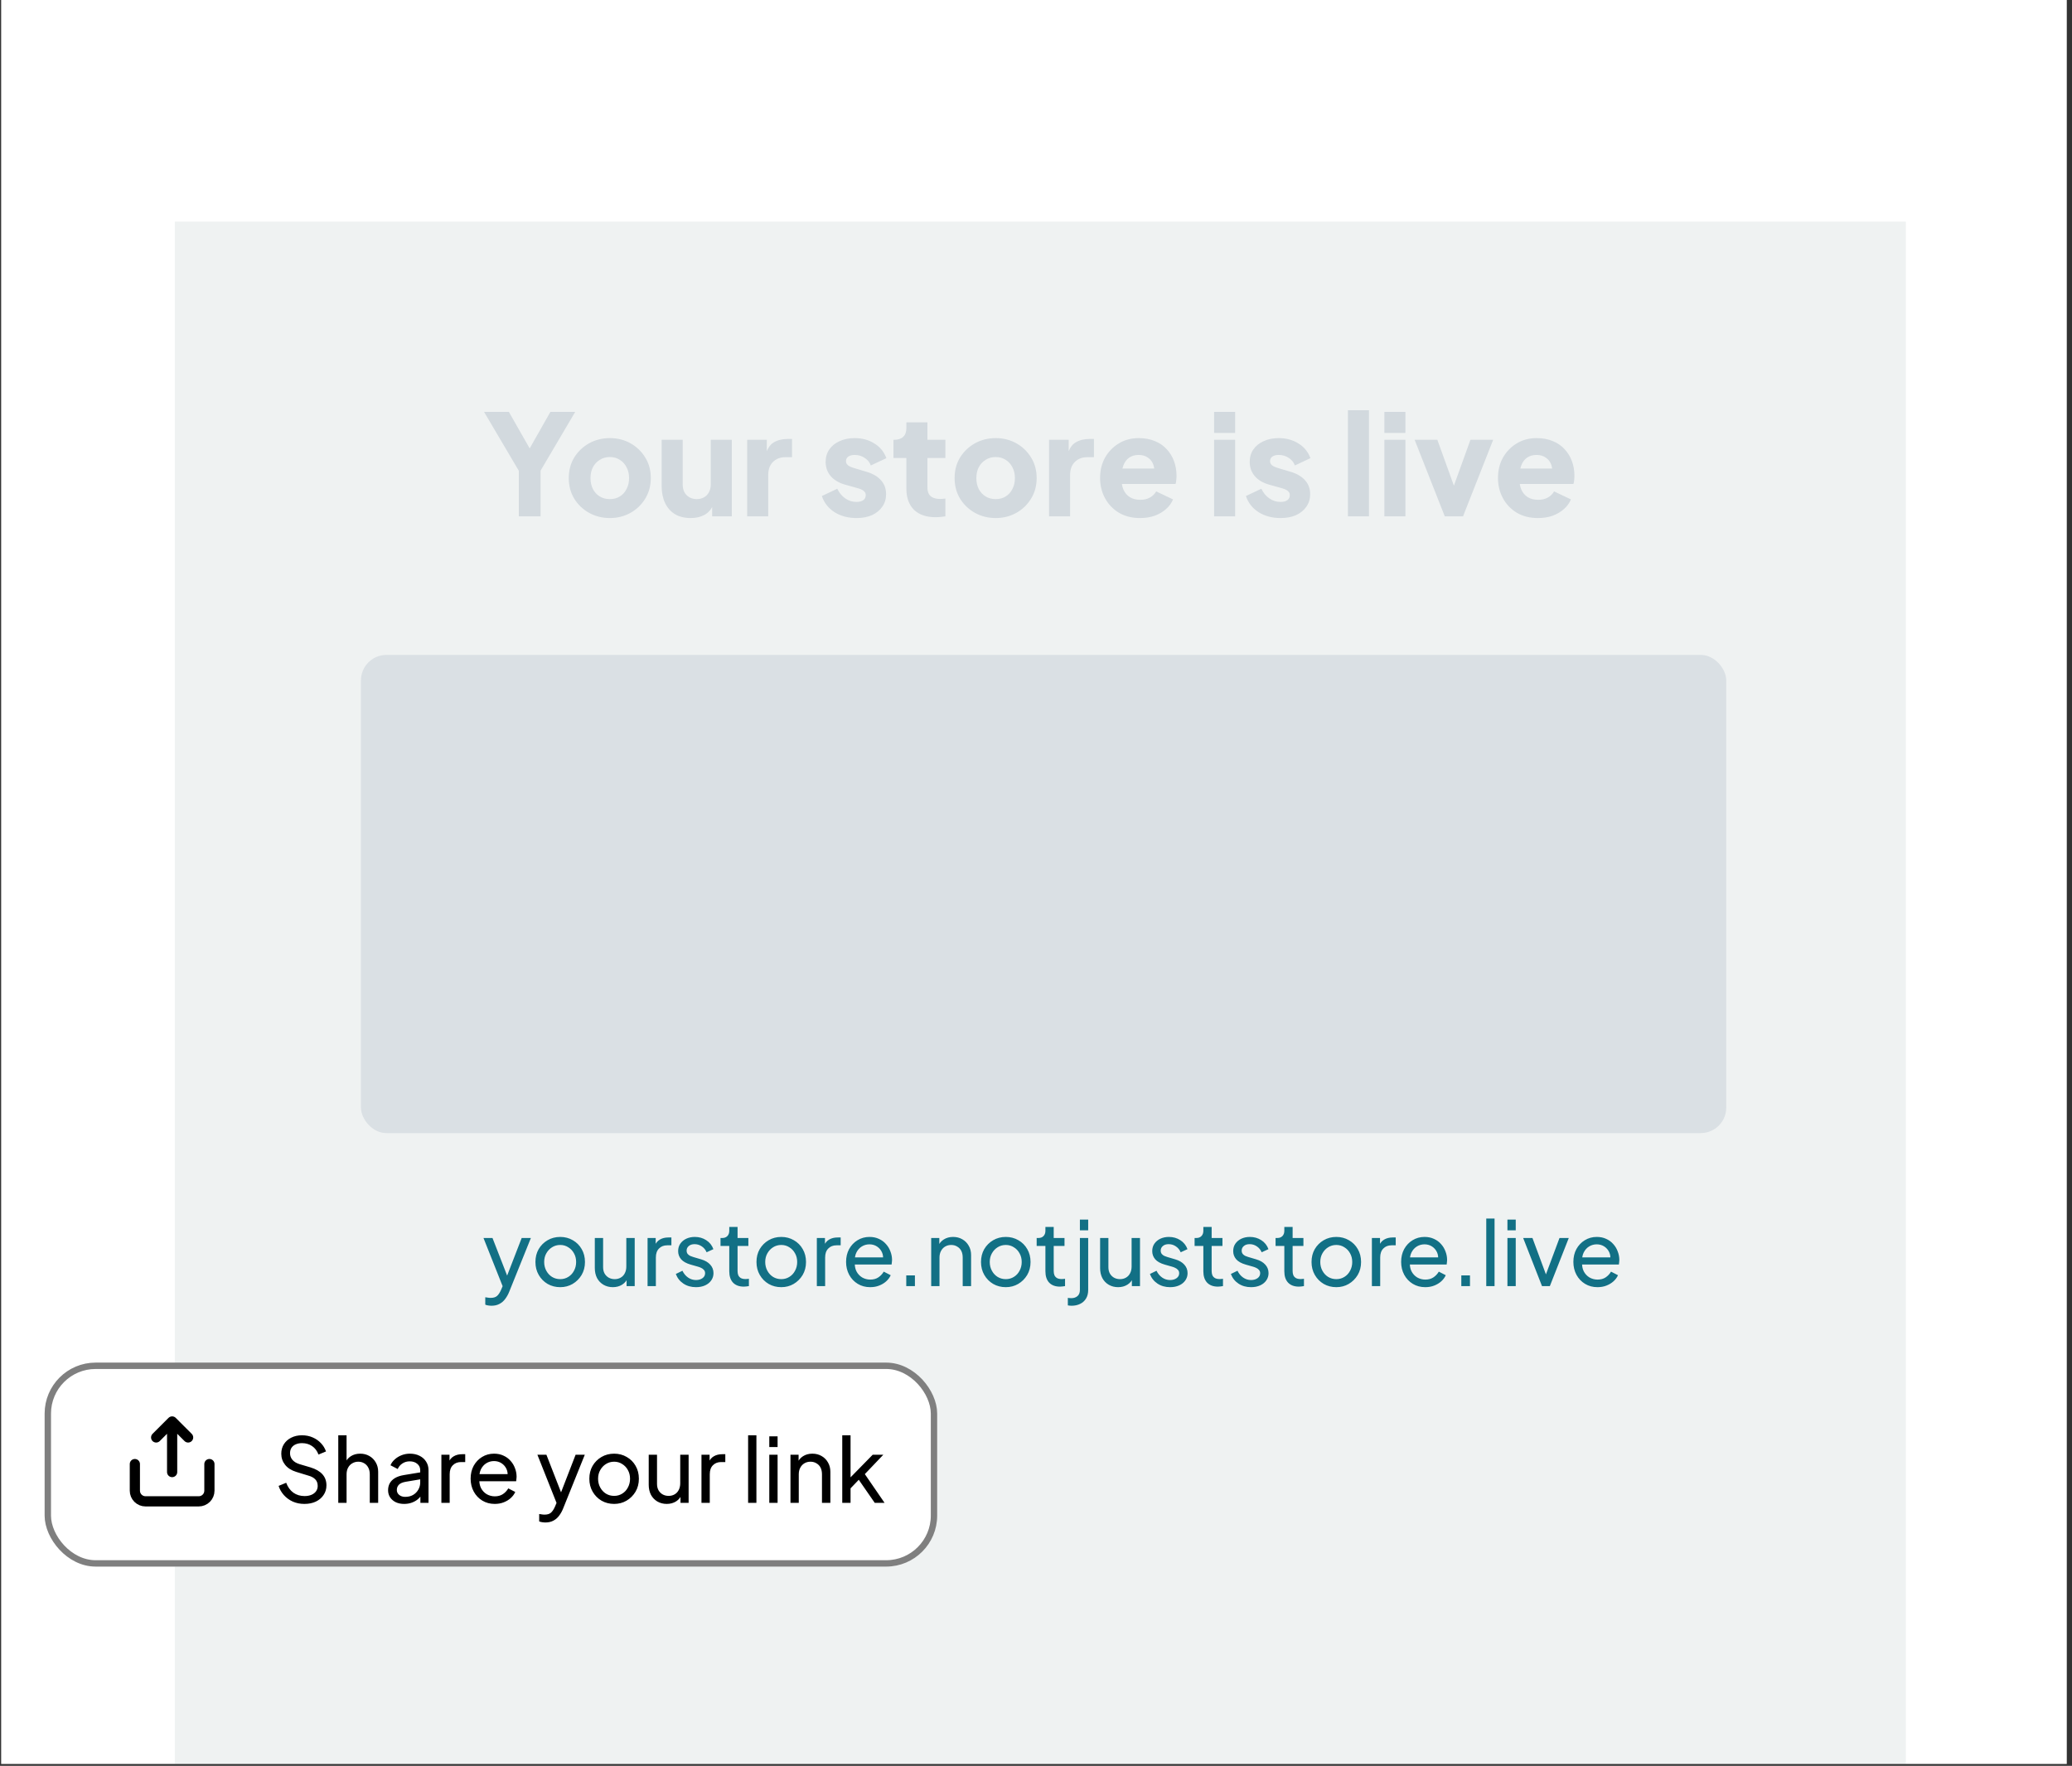
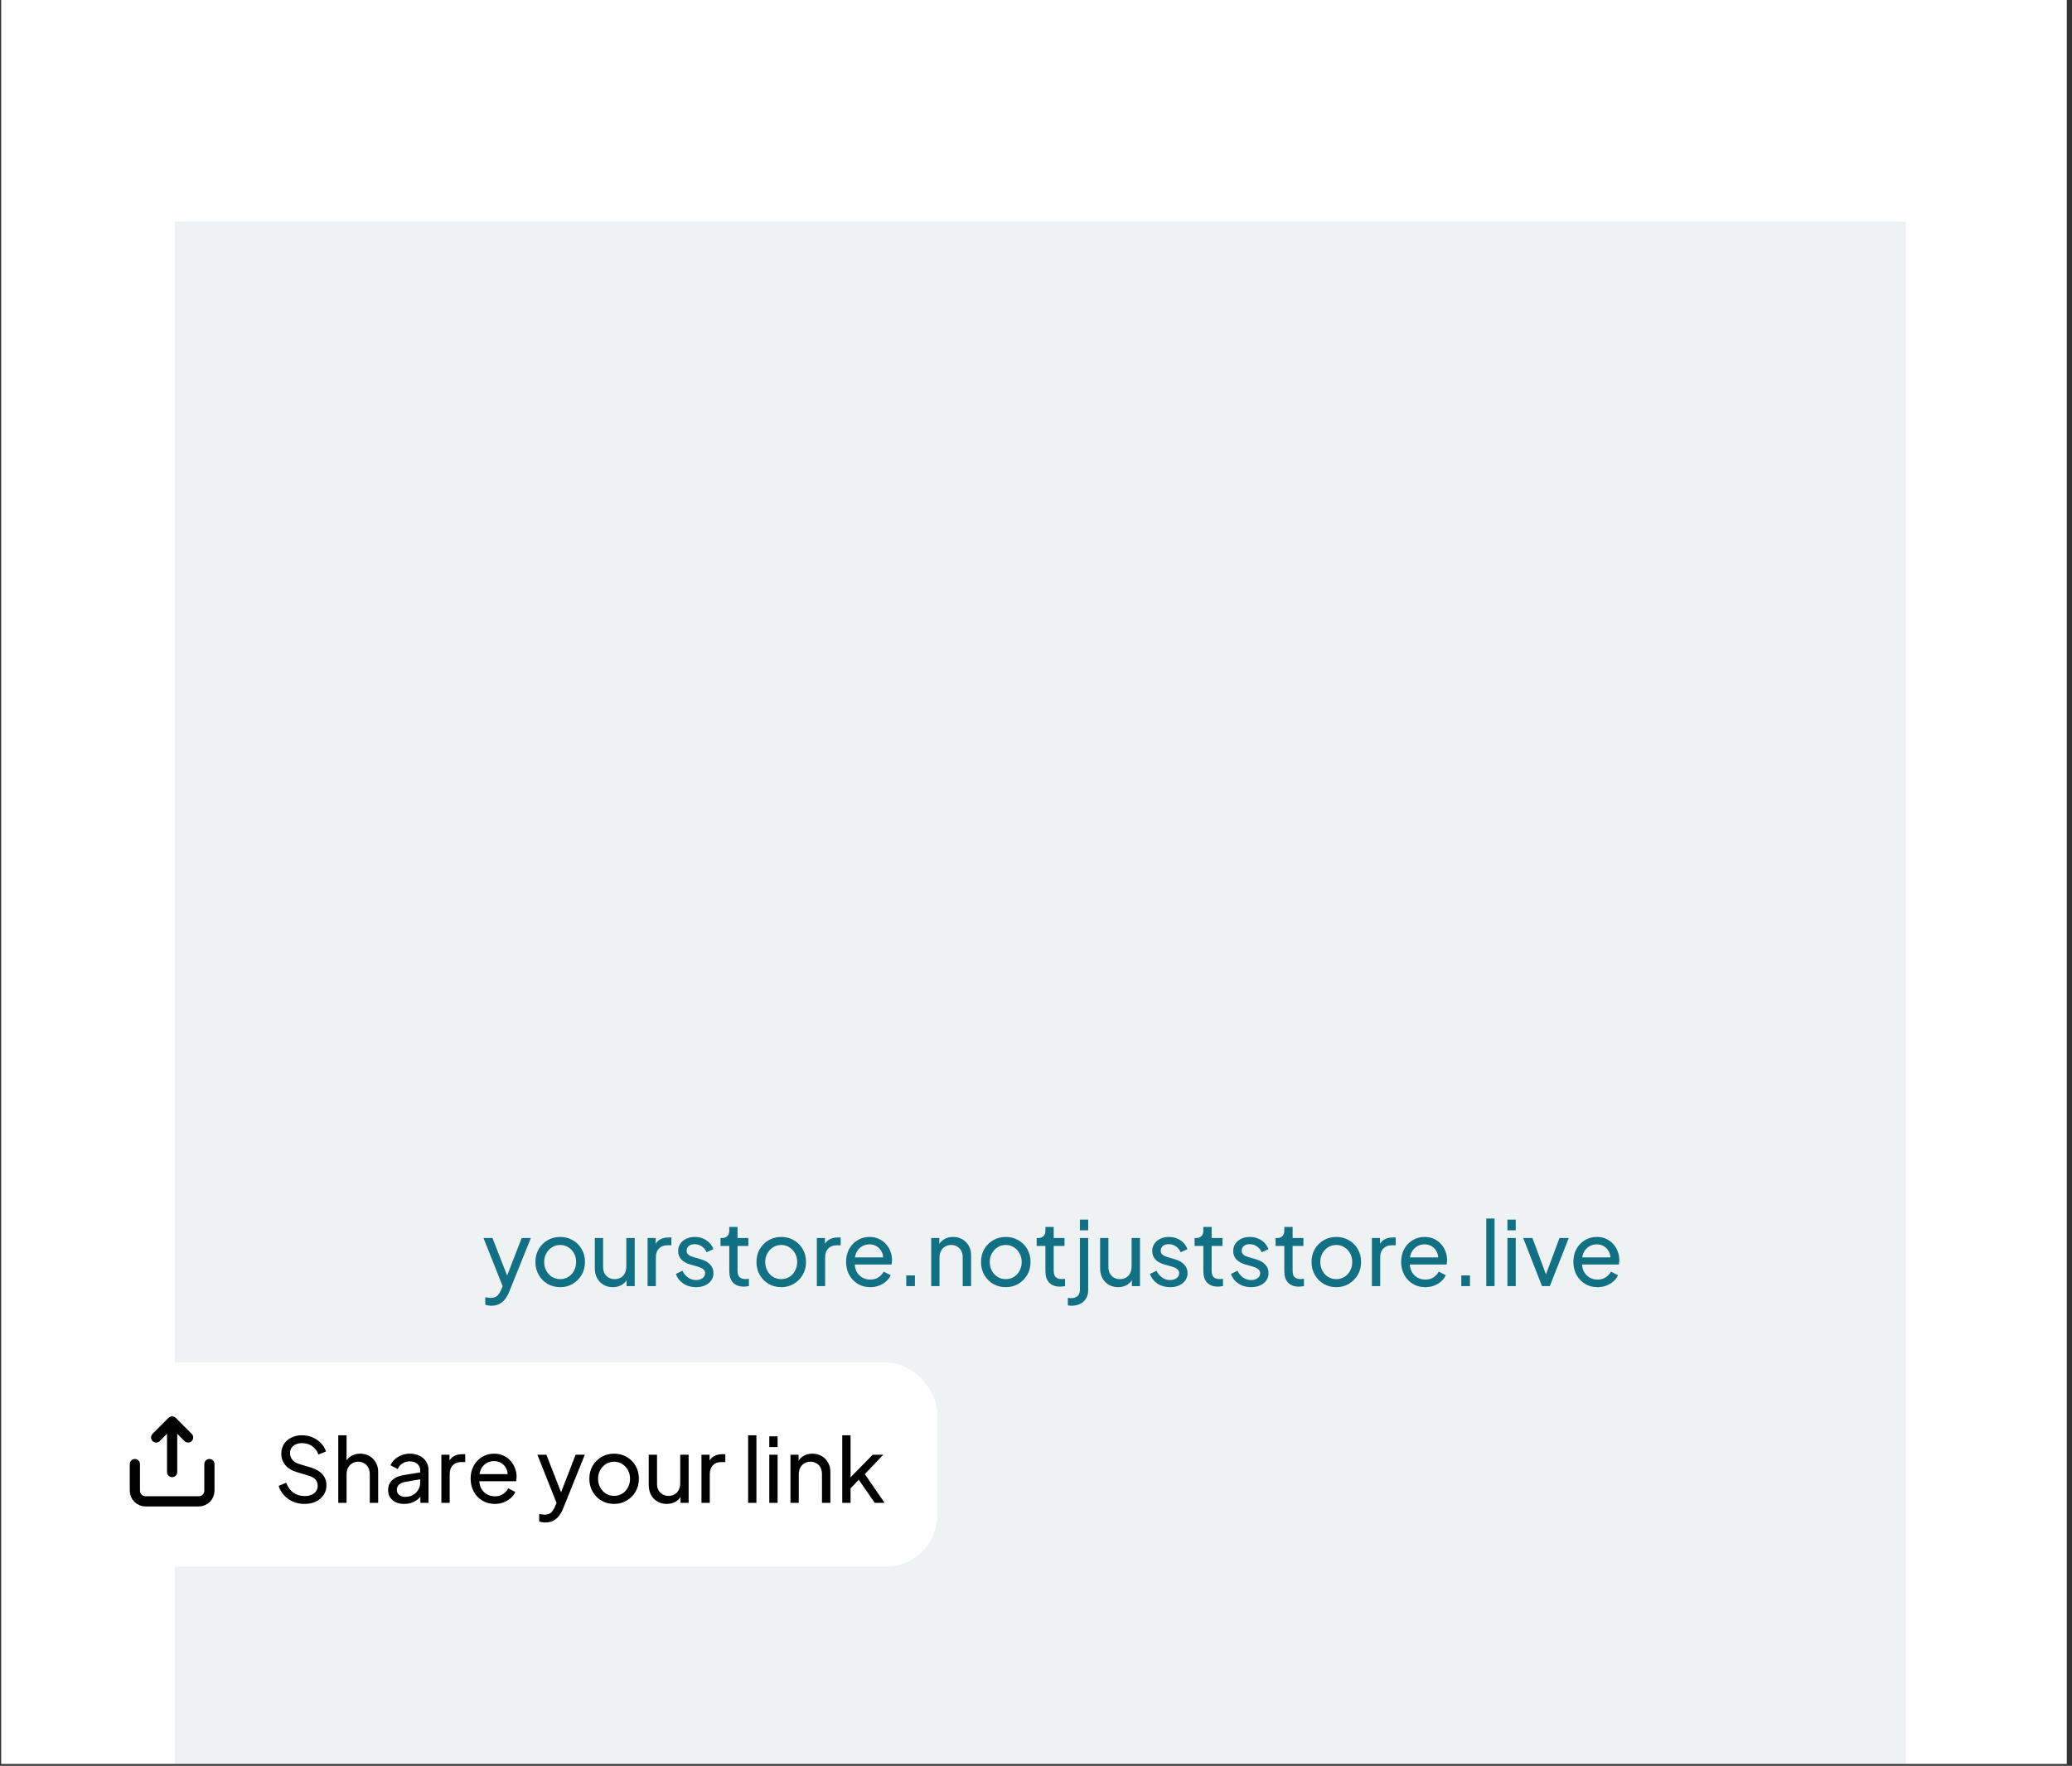
<svg xmlns="http://www.w3.org/2000/svg" width="325" height="277" viewBox="0 0 325 277" fill="none">
  <rect x="0" y="0" width="325" height="277" fill="#333333" stroke="none" />
  <rect x="0.182" width="324" height="276.711" fill="white" />
  <rect x="27.426" y="34.759" width="271.512" height="241.953" fill="#5D7C78" fill-opacity="0.1" />
-   <path d="M81.38 81.001V73.851L75.924 64.611H79.818L83.778 71.563H82.392L86.33 64.611H90.224L84.79 73.829V81.001H81.38ZM95.659 81.265C94.471 81.265 93.385 80.994 92.403 80.451C91.435 79.908 90.657 79.168 90.071 78.229C89.499 77.276 89.213 76.198 89.213 74.995C89.213 73.778 89.499 72.7 90.071 71.761C90.657 70.822 91.435 70.082 92.403 69.539C93.385 68.996 94.471 68.725 95.659 68.725C96.847 68.725 97.925 68.996 98.893 69.539C99.861 70.082 100.631 70.822 101.203 71.761C101.789 72.7 102.083 73.778 102.083 74.995C102.083 76.198 101.789 77.276 101.203 78.229C100.631 79.168 99.861 79.908 98.893 80.451C97.925 80.994 96.847 81.265 95.659 81.265ZM95.659 78.295C96.26 78.295 96.781 78.156 97.221 77.877C97.675 77.598 98.028 77.21 98.277 76.711C98.541 76.212 98.673 75.64 98.673 74.995C98.673 74.35 98.541 73.785 98.277 73.301C98.028 72.802 97.675 72.414 97.221 72.135C96.781 71.842 96.26 71.695 95.659 71.695C95.058 71.695 94.529 71.842 94.075 72.135C93.62 72.414 93.261 72.802 92.997 73.301C92.748 73.785 92.623 74.35 92.623 74.995C92.623 75.64 92.748 76.212 92.997 76.711C93.261 77.21 93.62 77.598 94.075 77.877C94.529 78.156 95.058 78.295 95.659 78.295ZM108.339 81.265C107.371 81.265 106.542 81.06 105.853 80.649C105.178 80.224 104.665 79.637 104.313 78.889C103.961 78.141 103.785 77.268 103.785 76.271V68.989H107.085V76.007C107.085 76.462 107.173 76.865 107.349 77.217C107.54 77.554 107.804 77.818 108.141 78.009C108.478 78.2 108.86 78.295 109.285 78.295C109.725 78.295 110.106 78.2 110.429 78.009C110.766 77.818 111.023 77.554 111.199 77.217C111.39 76.865 111.485 76.462 111.485 76.007V68.989H114.785V81.001H111.705V78.625L111.881 79.153C111.602 79.872 111.148 80.407 110.517 80.759C109.901 81.096 109.175 81.265 108.339 81.265ZM117.197 81.001V68.989H120.277V71.871L120.057 71.453C120.321 70.441 120.753 69.759 121.355 69.407C121.971 69.04 122.697 68.857 123.533 68.857H124.237V71.717H123.203C122.396 71.717 121.743 71.966 121.245 72.465C120.746 72.949 120.497 73.638 120.497 74.533V81.001H117.197ZM134.344 81.265C133.024 81.265 131.873 80.957 130.89 80.341C129.922 79.71 129.262 78.867 128.91 77.811L131.33 76.667C131.638 77.312 132.056 77.818 132.584 78.185C133.112 78.552 133.699 78.735 134.344 78.735C134.814 78.735 135.173 78.64 135.422 78.449C135.672 78.258 135.796 77.994 135.796 77.657C135.796 77.481 135.752 77.334 135.664 77.217C135.576 77.085 135.444 76.968 135.268 76.865C135.092 76.762 134.872 76.674 134.608 76.601L132.562 76.029C131.58 75.75 130.824 75.303 130.296 74.687C129.768 74.056 129.504 73.316 129.504 72.465C129.504 71.717 129.695 71.064 130.076 70.507C130.458 69.95 130.993 69.517 131.682 69.209C132.372 68.886 133.164 68.725 134.058 68.725C135.232 68.725 136.258 69.004 137.138 69.561C138.033 70.104 138.664 70.874 139.03 71.871L136.588 73.015C136.412 72.516 136.09 72.12 135.62 71.827C135.166 71.519 134.645 71.365 134.058 71.365C133.633 71.365 133.296 71.453 133.046 71.629C132.812 71.805 132.694 72.047 132.694 72.355C132.694 72.516 132.738 72.663 132.826 72.795C132.914 72.927 133.054 73.044 133.244 73.147C133.45 73.25 133.699 73.345 133.992 73.433L135.906 74.005C136.904 74.298 137.666 74.746 138.194 75.347C138.722 75.934 138.986 76.66 138.986 77.525C138.986 78.273 138.788 78.926 138.392 79.483C138.011 80.04 137.476 80.48 136.786 80.803C136.097 81.111 135.283 81.265 134.344 81.265ZM146.745 81.133C145.293 81.133 144.163 80.744 143.357 79.967C142.565 79.175 142.169 78.075 142.169 76.667V71.849H140.145V68.989H140.255C140.871 68.989 141.34 68.835 141.663 68.527C142 68.219 142.169 67.757 142.169 67.141V66.261H145.469V68.989H148.285V71.849H145.469V76.447C145.469 76.858 145.542 77.202 145.689 77.481C145.835 77.745 146.063 77.943 146.371 78.075C146.679 78.207 147.06 78.273 147.515 78.273C147.617 78.273 147.735 78.266 147.867 78.251C147.999 78.236 148.138 78.222 148.285 78.207V81.001C148.065 81.03 147.815 81.06 147.537 81.089C147.258 81.118 146.994 81.133 146.745 81.133ZM156.18 81.265C154.992 81.265 153.907 80.994 152.924 80.451C151.956 79.908 151.179 79.168 150.592 78.229C150.02 77.276 149.734 76.198 149.734 74.995C149.734 73.778 150.02 72.7 150.592 71.761C151.179 70.822 151.956 70.082 152.924 69.539C153.907 68.996 154.992 68.725 156.18 68.725C157.368 68.725 158.446 68.996 159.414 69.539C160.382 70.082 161.152 70.822 161.724 71.761C162.311 72.7 162.604 73.778 162.604 74.995C162.604 76.198 162.311 77.276 161.724 78.229C161.152 79.168 160.382 79.908 159.414 80.451C158.446 80.994 157.368 81.265 156.18 81.265ZM156.18 78.295C156.782 78.295 157.302 78.156 157.742 77.877C158.197 77.598 158.549 77.21 158.798 76.711C159.062 76.212 159.194 75.64 159.194 74.995C159.194 74.35 159.062 73.785 158.798 73.301C158.549 72.802 158.197 72.414 157.742 72.135C157.302 71.842 156.782 71.695 156.18 71.695C155.579 71.695 155.051 71.842 154.596 72.135C154.142 72.414 153.782 72.802 153.518 73.301C153.269 73.785 153.144 74.35 153.144 74.995C153.144 75.64 153.269 76.212 153.518 76.711C153.782 77.21 154.142 77.598 154.596 77.877C155.051 78.156 155.579 78.295 156.18 78.295ZM164.548 81.001V68.989H167.628V71.871L167.408 71.453C167.672 70.441 168.105 69.759 168.706 69.407C169.322 69.04 170.048 68.857 170.884 68.857H171.588V71.717H170.554C169.748 71.717 169.095 71.966 168.596 72.465C168.098 72.949 167.848 73.638 167.848 74.533V81.001H164.548ZM178.821 81.265C177.545 81.265 176.437 80.986 175.499 80.429C174.56 79.857 173.834 79.094 173.321 78.141C172.807 77.188 172.551 76.132 172.551 74.973C172.551 73.77 172.815 72.7 173.343 71.761C173.885 70.822 174.611 70.082 175.521 69.539C176.43 68.996 177.457 68.725 178.601 68.725C179.554 68.725 180.397 68.879 181.131 69.187C181.864 69.48 182.48 69.898 182.979 70.441C183.492 70.984 183.881 71.614 184.145 72.333C184.409 73.037 184.541 73.807 184.541 74.643C184.541 74.878 184.526 75.112 184.497 75.347C184.482 75.567 184.445 75.758 184.387 75.919H175.389V73.499H182.517L180.955 74.643C181.101 74.012 181.094 73.455 180.933 72.971C180.771 72.472 180.485 72.084 180.075 71.805C179.679 71.512 179.187 71.365 178.601 71.365C178.029 71.365 177.537 71.504 177.127 71.783C176.716 72.062 176.408 72.472 176.203 73.015C175.997 73.558 175.917 74.218 175.961 74.995C175.902 75.67 175.983 76.264 176.203 76.777C176.423 77.29 176.76 77.694 177.215 77.987C177.669 78.266 178.219 78.405 178.865 78.405C179.451 78.405 179.95 78.288 180.361 78.053C180.786 77.818 181.116 77.496 181.351 77.085L183.991 78.339C183.756 78.926 183.382 79.439 182.869 79.879C182.37 80.319 181.776 80.664 181.087 80.913C180.397 81.148 179.642 81.265 178.821 81.265ZM190.437 81.001V68.989H193.737V81.001H190.437ZM190.437 67.911V64.611H193.737V67.911H190.437ZM200.86 81.265C199.54 81.265 198.389 80.957 197.406 80.341C196.438 79.71 195.778 78.867 195.426 77.811L197.846 76.667C198.154 77.312 198.572 77.818 199.1 78.185C199.628 78.552 200.215 78.735 200.86 78.735C201.329 78.735 201.689 78.64 201.938 78.449C202.187 78.258 202.312 77.994 202.312 77.657C202.312 77.481 202.268 77.334 202.18 77.217C202.092 77.085 201.96 76.968 201.784 76.865C201.608 76.762 201.388 76.674 201.124 76.601L199.078 76.029C198.095 75.75 197.34 75.303 196.812 74.687C196.284 74.056 196.02 73.316 196.02 72.465C196.02 71.717 196.211 71.064 196.592 70.507C196.973 69.95 197.509 69.517 198.198 69.209C198.887 68.886 199.679 68.725 200.574 68.725C201.747 68.725 202.774 69.004 203.654 69.561C204.549 70.104 205.179 70.874 205.546 71.871L203.104 73.015C202.928 72.516 202.605 72.12 202.136 71.827C201.681 71.519 201.161 71.365 200.574 71.365C200.149 71.365 199.811 71.453 199.562 71.629C199.327 71.805 199.21 72.047 199.21 72.355C199.21 72.516 199.254 72.663 199.342 72.795C199.43 72.927 199.569 73.044 199.76 73.147C199.965 73.25 200.215 73.345 200.508 73.433L202.422 74.005C203.419 74.298 204.182 74.746 204.71 75.347C205.238 75.934 205.502 76.66 205.502 77.525C205.502 78.273 205.304 78.926 204.908 79.483C204.527 80.04 203.991 80.48 203.302 80.803C202.613 81.111 201.799 81.265 200.86 81.265ZM211.427 81.001V64.347H214.727V81.001H211.427ZM217.142 81.001V68.989H220.442V81.001H217.142ZM217.142 67.911V64.611H220.442V67.911H217.142ZM226.619 81.001L221.889 68.989H225.453L228.731 78.075H227.367L230.645 68.989H234.209L229.479 81.001H226.619ZM241.233 81.265C239.957 81.265 238.849 80.986 237.911 80.429C236.972 79.857 236.246 79.094 235.733 78.141C235.219 77.188 234.963 76.132 234.963 74.973C234.963 73.77 235.227 72.7 235.755 71.761C236.297 70.822 237.023 70.082 237.933 69.539C238.842 68.996 239.869 68.725 241.013 68.725C241.966 68.725 242.809 68.879 243.543 69.187C244.276 69.48 244.892 69.898 245.391 70.441C245.904 70.984 246.293 71.614 246.557 72.333C246.821 73.037 246.953 73.807 246.953 74.643C246.953 74.878 246.938 75.112 246.909 75.347C246.894 75.567 246.857 75.758 246.799 75.919H237.801V73.499H244.929L243.367 74.643C243.513 74.012 243.506 73.455 243.345 72.971C243.183 72.472 242.897 72.084 242.487 71.805C242.091 71.512 241.599 71.365 241.013 71.365C240.441 71.365 239.949 71.504 239.539 71.783C239.128 72.062 238.82 72.472 238.615 73.015C238.409 73.558 238.329 74.218 238.373 74.995C238.314 75.67 238.395 76.264 238.615 76.777C238.835 77.29 239.172 77.694 239.627 77.987C240.081 78.266 240.631 78.405 241.277 78.405C241.863 78.405 242.362 78.288 242.773 78.053C243.198 77.818 243.528 77.496 243.763 77.085L246.403 78.339C246.168 78.926 245.794 79.439 245.281 79.879C244.782 80.319 244.188 80.664 243.499 80.913C242.809 81.148 242.054 81.265 241.233 81.265Z" fill="#D2D9DE" />
  <rect x="7" y="213.749" width="140" height="32" rx="8" fill="white" />
-   <rect x="7.5" y="214.249" width="139" height="31" rx="7.5" stroke="black" stroke-opacity="0.5" />
  <path d="M27 223.82V230.92M29.506 225.49L27 222.984L24.494 225.49M21.153 229.667V233.843C21.153 234.286 21.329 234.711 21.642 235.024C21.956 235.338 22.381 235.514 22.823 235.514H31.176C31.619 235.514 32.044 235.338 32.358 235.024C32.671 234.711 32.847 234.286 32.847 233.843V229.667" stroke="black" stroke-width="1.6" stroke-linecap="round" stroke-linejoin="round" />
  <path d="M47.746 235.917C47.083 235.917 46.477 235.796 45.926 235.553C45.375 235.301 44.909 234.96 44.526 234.531C44.143 234.102 43.868 233.621 43.7 233.089L44.89 232.599C45.142 233.271 45.515 233.789 46.01 234.153C46.514 234.508 47.102 234.685 47.774 234.685C48.185 234.685 48.544 234.62 48.852 234.489C49.16 234.358 49.398 234.176 49.566 233.943C49.743 233.7 49.832 233.42 49.832 233.103C49.832 232.664 49.706 232.319 49.454 232.067C49.211 231.806 48.852 231.61 48.376 231.479L46.458 230.891C45.702 230.658 45.123 230.289 44.722 229.785C44.321 229.281 44.12 228.702 44.12 228.049C44.12 227.48 44.255 226.98 44.526 226.551C44.806 226.112 45.189 225.772 45.674 225.529C46.169 225.277 46.729 225.151 47.354 225.151C47.979 225.151 48.544 225.263 49.048 225.487C49.561 225.711 49.995 226.014 50.35 226.397C50.705 226.77 50.966 227.2 51.134 227.685L49.958 228.175C49.734 227.587 49.398 227.144 48.95 226.845C48.502 226.537 47.975 226.383 47.368 226.383C46.995 226.383 46.663 226.448 46.374 226.579C46.094 226.7 45.875 226.882 45.716 227.125C45.567 227.358 45.492 227.638 45.492 227.965C45.492 228.348 45.613 228.688 45.856 228.987C46.099 229.286 46.467 229.514 46.962 229.673L48.712 230.191C49.533 230.443 50.154 230.802 50.574 231.269C50.994 231.736 51.204 232.314 51.204 233.005C51.204 233.574 51.055 234.078 50.756 234.517C50.467 234.956 50.061 235.301 49.538 235.553C49.025 235.796 48.427 235.917 47.746 235.917ZM53.059 235.749V225.151H54.361V229.673L54.123 229.547C54.309 229.071 54.608 228.702 55.019 228.441C55.439 228.17 55.929 228.035 56.489 228.035C57.03 228.035 57.511 228.156 57.931 228.399C58.36 228.642 58.696 228.978 58.939 229.407C59.191 229.836 59.317 230.322 59.317 230.863V235.749H58.001V231.283C58.001 230.863 57.921 230.508 57.763 230.219C57.613 229.93 57.403 229.706 57.133 229.547C56.862 229.379 56.549 229.295 56.195 229.295C55.849 229.295 55.537 229.379 55.257 229.547C54.977 229.706 54.757 229.934 54.599 230.233C54.44 230.522 54.361 230.872 54.361 231.283V235.749H53.059ZM63.392 235.917C62.897 235.917 62.459 235.828 62.076 235.651C61.703 235.464 61.408 235.212 61.194 234.895C60.979 234.568 60.872 234.195 60.872 233.775C60.872 233.374 60.956 233.014 61.124 232.697C61.301 232.37 61.572 232.095 61.936 231.871C62.309 231.647 62.776 231.488 63.336 231.395L66.136 230.933V232.025L63.63 232.445C63.145 232.529 62.79 232.683 62.566 232.907C62.351 233.131 62.244 233.406 62.244 233.733C62.244 234.041 62.365 234.298 62.608 234.503C62.86 234.708 63.172 234.811 63.546 234.811C64.022 234.811 64.433 234.713 64.778 234.517C65.132 234.312 65.408 234.036 65.604 233.691C65.809 233.346 65.912 232.963 65.912 232.543V230.625C65.912 230.214 65.758 229.883 65.45 229.631C65.151 229.37 64.754 229.239 64.26 229.239C63.831 229.239 63.448 229.351 63.112 229.575C62.785 229.79 62.542 230.079 62.384 230.443L61.25 229.855C61.39 229.51 61.614 229.202 61.922 228.931C62.23 228.651 62.589 228.432 63 228.273C63.41 228.114 63.84 228.035 64.288 228.035C64.867 228.035 65.375 228.147 65.814 228.371C66.252 228.586 66.593 228.889 66.836 229.281C67.088 229.664 67.214 230.112 67.214 230.625V235.749H65.94V234.321L66.178 234.405C66.019 234.704 65.805 234.965 65.534 235.189C65.263 235.413 64.946 235.59 64.582 235.721C64.218 235.852 63.821 235.917 63.392 235.917ZM69.233 235.749V228.203H70.507V229.589L70.367 229.393C70.544 228.964 70.815 228.646 71.179 228.441C71.543 228.226 71.986 228.119 72.509 228.119H72.971V229.351H72.313C71.781 229.351 71.351 229.519 71.025 229.855C70.698 230.182 70.535 230.648 70.535 231.255V235.749H69.233ZM77.599 235.917C76.871 235.917 76.222 235.744 75.653 235.399C75.084 235.054 74.636 234.582 74.309 233.985C73.983 233.378 73.819 232.702 73.819 231.955C73.819 231.199 73.978 230.527 74.295 229.939C74.622 229.351 75.061 228.889 75.611 228.553C76.171 228.208 76.796 228.035 77.487 228.035C78.047 228.035 78.542 228.138 78.971 228.343C79.41 228.539 79.778 228.81 80.077 229.155C80.385 229.491 80.618 229.878 80.777 230.317C80.945 230.746 81.029 231.194 81.029 231.661C81.029 231.764 81.02 231.88 81.001 232.011C80.992 232.132 80.978 232.249 80.959 232.361H74.771V231.241H80.203L79.587 231.745C79.671 231.26 79.624 230.826 79.447 230.443C79.27 230.06 79.008 229.757 78.663 229.533C78.318 229.309 77.926 229.197 77.487 229.197C77.049 229.197 76.647 229.309 76.283 229.533C75.919 229.757 75.635 230.079 75.429 230.499C75.233 230.91 75.154 231.4 75.191 231.969C75.154 232.52 75.238 233.005 75.443 233.425C75.658 233.836 75.957 234.158 76.339 234.391C76.731 234.615 77.156 234.727 77.613 234.727C78.117 234.727 78.542 234.61 78.887 234.377C79.233 234.144 79.513 233.845 79.727 233.481L80.819 234.041C80.67 234.386 80.436 234.704 80.119 234.993C79.811 235.273 79.442 235.497 79.013 235.665C78.593 235.833 78.122 235.917 77.599 235.917ZM85.553 238.829C85.385 238.829 85.217 238.815 85.049 238.787C84.881 238.768 84.722 238.726 84.573 238.661V237.499C84.675 237.508 84.801 237.527 84.951 237.555C85.109 237.583 85.263 237.597 85.413 237.597C85.851 237.597 86.183 237.499 86.407 237.303C86.64 237.107 86.859 236.776 87.065 236.309L87.541 235.175L87.513 236.309L84.293 228.203H85.707L88.213 234.643H87.793L90.285 228.203H91.727L88.325 236.645C88.166 237.046 87.961 237.415 87.709 237.751C87.466 238.087 87.167 238.348 86.813 238.535C86.458 238.731 86.038 238.829 85.553 238.829ZM96.332 235.917C95.604 235.917 94.946 235.749 94.358 235.413C93.77 235.068 93.304 234.596 92.958 233.999C92.613 233.402 92.44 232.725 92.44 231.969C92.44 231.213 92.608 230.541 92.944 229.953C93.29 229.365 93.756 228.898 94.344 228.553C94.932 228.208 95.595 228.035 96.332 228.035C97.06 228.035 97.718 228.208 98.306 228.553C98.894 228.889 99.356 229.351 99.692 229.939C100.038 230.527 100.21 231.204 100.21 231.969C100.21 232.734 100.033 233.416 99.678 234.013C99.324 234.601 98.852 235.068 98.264 235.413C97.686 235.749 97.042 235.917 96.332 235.917ZM96.332 234.657C96.799 234.657 97.219 234.54 97.592 234.307C97.975 234.074 98.274 233.752 98.488 233.341C98.712 232.93 98.824 232.473 98.824 231.969C98.824 231.456 98.712 231.003 98.488 230.611C98.274 230.21 97.975 229.892 97.592 229.659C97.219 229.416 96.799 229.295 96.332 229.295C95.856 229.295 95.427 229.416 95.044 229.659C94.671 229.892 94.372 230.21 94.148 230.611C93.924 231.003 93.812 231.456 93.812 231.969C93.812 232.473 93.924 232.93 94.148 233.341C94.372 233.752 94.671 234.074 95.044 234.307C95.427 234.54 95.856 234.657 96.332 234.657ZM104.582 235.917C104.041 235.917 103.551 235.791 103.112 235.539C102.683 235.287 102.347 234.937 102.104 234.489C101.871 234.032 101.754 233.509 101.754 232.921V228.203H103.056V232.781C103.056 233.154 103.131 233.481 103.28 233.761C103.439 234.041 103.654 234.26 103.924 234.419C104.204 234.578 104.522 234.657 104.876 234.657C105.231 234.657 105.544 234.578 105.814 234.419C106.094 234.26 106.309 234.032 106.458 233.733C106.617 233.434 106.696 233.08 106.696 232.669V228.203H108.012V235.749H106.738V234.279L106.948 234.405C106.771 234.881 106.468 235.254 106.038 235.525C105.618 235.786 105.133 235.917 104.582 235.917ZM110.029 235.749V228.203H111.303V229.589L111.163 229.393C111.341 228.964 111.611 228.646 111.975 228.441C112.339 228.226 112.783 228.119 113.305 228.119H113.767V229.351H113.109C112.577 229.351 112.148 229.519 111.821 229.855C111.495 230.182 111.331 230.648 111.331 231.255V235.749H110.029ZM117.344 235.749V225.151H118.646V235.749H117.344ZM120.666 235.749V228.203H121.968V235.749H120.666ZM120.666 226.999V225.319H121.968V226.999H120.666ZM123.988 235.749V228.203H125.262V229.673L125.052 229.547C125.239 229.071 125.538 228.702 125.948 228.441C126.368 228.17 126.858 228.035 127.418 228.035C127.96 228.035 128.44 228.156 128.86 228.399C129.29 228.642 129.626 228.978 129.868 229.407C130.12 229.836 130.246 230.322 130.246 230.863V235.749H128.93V231.283C128.93 230.863 128.856 230.508 128.706 230.219C128.557 229.93 128.342 229.706 128.062 229.547C127.792 229.379 127.479 229.295 127.124 229.295C126.77 229.295 126.452 229.379 126.172 229.547C125.902 229.706 125.687 229.934 125.528 230.233C125.37 230.522 125.29 230.872 125.29 231.283V235.749H123.988ZM132.11 235.749V225.151H133.412V232.417L132.88 232.291L136.884 228.203H138.55L135.652 231.241L138.746 235.749H137.206L134.378 231.661L135.19 231.619L132.992 233.915L133.412 232.963V235.749H132.11Z" fill="black" />
  <path d="M77.096 204.829C76.928 204.829 76.76 204.815 76.592 204.787C76.424 204.768 76.266 204.726 76.116 204.661V203.499C76.219 203.508 76.345 203.527 76.494 203.555C76.653 203.583 76.807 203.597 76.956 203.597C77.395 203.597 77.726 203.499 77.95 203.303C78.183 203.107 78.403 202.776 78.608 202.309L79.084 201.175L79.056 202.309L75.836 194.203H77.25L79.756 200.643H79.336L81.828 194.203H83.27L79.868 202.645C79.71 203.046 79.504 203.415 79.252 203.751C79.01 204.087 78.711 204.348 78.356 204.535C78.001 204.731 77.582 204.829 77.096 204.829ZM87.876 201.917C87.148 201.917 86.49 201.749 85.902 201.413C85.314 201.068 84.847 200.596 84.502 199.999C84.156 199.402 83.984 198.725 83.984 197.969C83.984 197.213 84.152 196.541 84.488 195.953C84.833 195.365 85.3 194.898 85.888 194.553C86.476 194.208 87.138 194.035 87.876 194.035C88.604 194.035 89.262 194.208 89.85 194.553C90.438 194.889 90.9 195.351 91.236 195.939C91.581 196.527 91.754 197.204 91.754 197.969C91.754 198.734 91.576 199.416 91.222 200.013C90.867 200.601 90.396 201.068 89.808 201.413C89.229 201.749 88.585 201.917 87.876 201.917ZM87.876 200.657C88.342 200.657 88.762 200.54 89.136 200.307C89.518 200.074 89.817 199.752 90.032 199.341C90.256 198.93 90.368 198.473 90.368 197.969C90.368 197.456 90.256 197.003 90.032 196.611C89.817 196.21 89.518 195.892 89.136 195.659C88.762 195.416 88.342 195.295 87.876 195.295C87.4 195.295 86.97 195.416 86.588 195.659C86.214 195.892 85.916 196.21 85.692 196.611C85.468 197.003 85.356 197.456 85.356 197.969C85.356 198.473 85.468 198.93 85.692 199.341C85.916 199.752 86.214 200.074 86.588 200.307C86.97 200.54 87.4 200.657 87.876 200.657ZM96.126 201.917C95.585 201.917 95.094 201.791 94.656 201.539C94.227 201.287 93.891 200.937 93.648 200.489C93.415 200.032 93.298 199.509 93.298 198.921V194.203H94.6V198.781C94.6 199.154 94.674 199.481 94.824 199.761C94.983 200.041 95.197 200.26 95.468 200.419C95.748 200.578 96.065 200.657 96.42 200.657C96.775 200.657 97.087 200.578 97.358 200.419C97.638 200.26 97.853 200.032 98.002 199.733C98.16 199.434 98.24 199.08 98.24 198.669V194.203H99.556V201.749H98.282V200.279L98.492 200.405C98.314 200.881 98.011 201.254 97.582 201.525C97.162 201.786 96.677 201.917 96.126 201.917ZM101.573 201.749V194.203H102.847V195.589L102.707 195.393C102.884 194.964 103.155 194.646 103.519 194.441C103.883 194.226 104.326 194.119 104.849 194.119H105.311V195.351H104.653C104.121 195.351 103.692 195.519 103.365 195.855C103.038 196.182 102.875 196.648 102.875 197.255V201.749H101.573ZM109.169 201.917C108.413 201.917 107.755 201.73 107.195 201.357C106.635 200.984 106.239 200.48 106.005 199.845L107.041 199.341C107.256 199.789 107.55 200.144 107.923 200.405C108.297 200.666 108.712 200.797 109.169 200.797C109.58 200.797 109.921 200.699 110.191 200.503C110.462 200.307 110.597 200.05 110.597 199.733C110.597 199.509 110.532 199.332 110.401 199.201C110.28 199.061 110.131 198.954 109.953 198.879C109.776 198.795 109.613 198.734 109.463 198.697L108.329 198.375C107.648 198.179 107.149 197.899 106.831 197.535C106.523 197.171 106.369 196.746 106.369 196.261C106.369 195.813 106.481 195.426 106.705 195.099C106.939 194.763 107.251 194.502 107.643 194.315C108.045 194.128 108.493 194.035 108.987 194.035C109.65 194.035 110.243 194.203 110.765 194.539C111.297 194.875 111.675 195.346 111.899 195.953L110.835 196.443C110.667 196.051 110.415 195.743 110.079 195.519C109.743 195.286 109.365 195.169 108.945 195.169C108.563 195.169 108.259 195.267 108.035 195.463C107.811 195.65 107.699 195.888 107.699 196.177C107.699 196.392 107.755 196.569 107.867 196.709C107.979 196.84 108.115 196.942 108.273 197.017C108.432 197.082 108.586 197.138 108.735 197.185L109.967 197.549C110.583 197.726 111.059 198.002 111.395 198.375C111.741 198.748 111.913 199.196 111.913 199.719C111.913 200.139 111.797 200.517 111.563 200.853C111.33 201.189 111.008 201.45 110.597 201.637C110.187 201.824 109.711 201.917 109.169 201.917ZM116.684 201.833C115.947 201.833 115.377 201.623 114.976 201.203C114.584 200.783 114.388 200.19 114.388 199.425V195.449H113.016V194.203H113.296C113.632 194.203 113.898 194.1 114.094 193.895C114.29 193.69 114.388 193.419 114.388 193.083V192.467H115.69V194.203H117.384V195.449H115.69V199.383C115.69 199.635 115.727 199.854 115.802 200.041C115.886 200.228 116.021 200.377 116.208 200.489C116.395 200.592 116.642 200.643 116.95 200.643C117.015 200.643 117.095 200.638 117.188 200.629C117.291 200.62 117.384 200.61 117.468 200.601V201.749C117.347 201.777 117.211 201.796 117.062 201.805C116.913 201.824 116.787 201.833 116.684 201.833ZM122.548 201.917C121.82 201.917 121.162 201.749 120.574 201.413C119.986 201.068 119.519 200.596 119.174 199.999C118.828 199.402 118.656 198.725 118.656 197.969C118.656 197.213 118.824 196.541 119.16 195.953C119.505 195.365 119.972 194.898 120.56 194.553C121.148 194.208 121.81 194.035 122.548 194.035C123.276 194.035 123.934 194.208 124.522 194.553C125.11 194.889 125.572 195.351 125.908 195.939C126.253 196.527 126.426 197.204 126.426 197.969C126.426 198.734 126.248 199.416 125.894 200.013C125.539 200.601 125.068 201.068 124.48 201.413C123.901 201.749 123.257 201.917 122.548 201.917ZM122.548 200.657C123.014 200.657 123.434 200.54 123.808 200.307C124.19 200.074 124.489 199.752 124.704 199.341C124.928 198.93 125.04 198.473 125.04 197.969C125.04 197.456 124.928 197.003 124.704 196.611C124.489 196.21 124.19 195.892 123.808 195.659C123.434 195.416 123.014 195.295 122.548 195.295C122.072 195.295 121.642 195.416 121.26 195.659C120.886 195.892 120.588 196.21 120.364 196.611C120.14 197.003 120.028 197.456 120.028 197.969C120.028 198.473 120.14 198.93 120.364 199.341C120.588 199.752 120.886 200.074 121.26 200.307C121.642 200.54 122.072 200.657 122.548 200.657ZM128.124 201.749V194.203H129.398V195.589L129.258 195.393C129.435 194.964 129.706 194.646 130.07 194.441C130.434 194.226 130.877 194.119 131.4 194.119H131.862V195.351H131.204C130.672 195.351 130.242 195.519 129.916 195.855C129.589 196.182 129.426 196.648 129.426 197.255V201.749H128.124ZM136.49 201.917C135.762 201.917 135.114 201.744 134.544 201.399C133.975 201.054 133.527 200.582 133.2 199.985C132.874 199.378 132.71 198.702 132.71 197.955C132.71 197.199 132.869 196.527 133.186 195.939C133.513 195.351 133.952 194.889 134.502 194.553C135.062 194.208 135.688 194.035 136.378 194.035C136.938 194.035 137.433 194.138 137.862 194.343C138.301 194.539 138.67 194.81 138.968 195.155C139.276 195.491 139.51 195.878 139.668 196.317C139.836 196.746 139.92 197.194 139.92 197.661C139.92 197.764 139.911 197.88 139.892 198.011C139.883 198.132 139.869 198.249 139.85 198.361H133.662V197.241H139.094L138.478 197.745C138.562 197.26 138.516 196.826 138.338 196.443C138.161 196.06 137.9 195.757 137.554 195.533C137.209 195.309 136.817 195.197 136.378 195.197C135.94 195.197 135.538 195.309 135.174 195.533C134.81 195.757 134.526 196.079 134.32 196.499C134.124 196.91 134.045 197.4 134.082 197.969C134.045 198.52 134.129 199.005 134.334 199.425C134.549 199.836 134.848 200.158 135.23 200.391C135.622 200.615 136.047 200.727 136.504 200.727C137.008 200.727 137.433 200.61 137.778 200.377C138.124 200.144 138.404 199.845 138.618 199.481L139.71 200.041C139.561 200.386 139.328 200.704 139.01 200.993C138.702 201.273 138.334 201.497 137.904 201.665C137.484 201.833 137.013 201.917 136.49 201.917ZM142.15 201.749V200.069H143.508V201.749H142.15ZM146.061 201.749V194.203H147.335V195.673L147.125 195.547C147.312 195.071 147.611 194.702 148.021 194.441C148.441 194.17 148.931 194.035 149.491 194.035C150.033 194.035 150.513 194.156 150.933 194.399C151.363 194.642 151.699 194.978 151.941 195.407C152.193 195.836 152.319 196.322 152.319 196.863V201.749H151.003V197.283C151.003 196.863 150.929 196.508 150.779 196.219C150.63 195.93 150.415 195.706 150.135 195.547C149.865 195.379 149.552 195.295 149.197 195.295C148.843 195.295 148.525 195.379 148.245 195.547C147.975 195.706 147.76 195.934 147.601 196.233C147.443 196.522 147.363 196.872 147.363 197.283V201.749H146.061ZM157.766 201.917C157.038 201.917 156.38 201.749 155.792 201.413C155.204 201.068 154.738 200.596 154.392 199.999C154.047 199.402 153.874 198.725 153.874 197.969C153.874 197.213 154.042 196.541 154.378 195.953C154.724 195.365 155.19 194.898 155.778 194.553C156.366 194.208 157.029 194.035 157.766 194.035C158.494 194.035 159.152 194.208 159.74 194.553C160.328 194.889 160.79 195.351 161.126 195.939C161.472 196.527 161.644 197.204 161.644 197.969C161.644 198.734 161.467 199.416 161.112 200.013C160.758 200.601 160.286 201.068 159.698 201.413C159.12 201.749 158.476 201.917 157.766 201.917ZM157.766 200.657C158.233 200.657 158.653 200.54 159.026 200.307C159.409 200.074 159.708 199.752 159.922 199.341C160.146 198.93 160.258 198.473 160.258 197.969C160.258 197.456 160.146 197.003 159.922 196.611C159.708 196.21 159.409 195.892 159.026 195.659C158.653 195.416 158.233 195.295 157.766 195.295C157.29 195.295 156.861 195.416 156.478 195.659C156.105 195.892 155.806 196.21 155.582 196.611C155.358 197.003 155.246 197.456 155.246 197.969C155.246 198.473 155.358 198.93 155.582 199.341C155.806 199.752 156.105 200.074 156.478 200.307C156.861 200.54 157.29 200.657 157.766 200.657ZM166.272 201.833C165.534 201.833 164.965 201.623 164.564 201.203C164.172 200.783 163.976 200.19 163.976 199.425V195.449H162.604V194.203H162.884C163.22 194.203 163.486 194.1 163.682 193.895C163.878 193.69 163.976 193.419 163.976 193.083V192.467H165.278V194.203H166.972V195.449H165.278V199.383C165.278 199.635 165.315 199.854 165.39 200.041C165.474 200.228 165.609 200.377 165.796 200.489C165.982 200.592 166.23 200.643 166.538 200.643C166.603 200.643 166.682 200.638 166.776 200.629C166.878 200.62 166.972 200.61 167.056 200.601V201.749C166.934 201.777 166.799 201.796 166.65 201.805C166.5 201.824 166.374 201.833 166.272 201.833ZM168.097 204.829C168.013 204.829 167.911 204.824 167.789 204.815C167.668 204.806 167.57 204.792 167.495 204.773V203.597C167.682 203.625 167.869 203.639 168.055 203.639C168.438 203.639 168.755 203.532 169.007 203.317C169.259 203.102 169.385 202.776 169.385 202.337V194.203H170.687V202.337C170.687 202.878 170.575 203.331 170.351 203.695C170.127 204.068 169.819 204.348 169.427 204.535C169.035 204.731 168.592 204.829 168.097 204.829ZM169.385 192.999V191.319H170.687V192.999H169.385ZM175.382 201.917C174.84 201.917 174.35 201.791 173.912 201.539C173.482 201.287 173.146 200.937 172.904 200.489C172.67 200.032 172.554 199.509 172.554 198.921V194.203H173.856V198.781C173.856 199.154 173.93 199.481 174.08 199.761C174.238 200.041 174.453 200.26 174.724 200.419C175.004 200.578 175.321 200.657 175.676 200.657C176.03 200.657 176.343 200.578 176.614 200.419C176.894 200.26 177.108 200.032 177.258 199.733C177.416 199.434 177.496 199.08 177.496 198.669V194.203H178.812V201.749H177.538V200.279L177.748 200.405C177.57 200.881 177.267 201.254 176.838 201.525C176.418 201.786 175.932 201.917 175.382 201.917ZM183.531 201.917C182.775 201.917 182.117 201.73 181.557 201.357C180.997 200.984 180.6 200.48 180.367 199.845L181.403 199.341C181.617 199.789 181.911 200.144 182.285 200.405C182.658 200.666 183.073 200.797 183.531 200.797C183.941 200.797 184.282 200.699 184.553 200.503C184.823 200.307 184.959 200.05 184.959 199.733C184.959 199.509 184.893 199.332 184.763 199.201C184.641 199.061 184.492 198.954 184.315 198.879C184.137 198.795 183.974 198.734 183.825 198.697L182.691 198.375C182.009 198.179 181.51 197.899 181.193 197.535C180.885 197.171 180.731 196.746 180.731 196.261C180.731 195.813 180.843 195.426 181.067 195.099C181.3 194.763 181.613 194.502 182.005 194.315C182.406 194.128 182.854 194.035 183.349 194.035C184.011 194.035 184.604 194.203 185.127 194.539C185.659 194.875 186.037 195.346 186.261 195.953L185.197 196.443C185.029 196.051 184.777 195.743 184.441 195.519C184.105 195.286 183.727 195.169 183.307 195.169C182.924 195.169 182.621 195.267 182.397 195.463C182.173 195.65 182.061 195.888 182.061 196.177C182.061 196.392 182.117 196.569 182.229 196.709C182.341 196.84 182.476 196.942 182.635 197.017C182.793 197.082 182.947 197.138 183.097 197.185L184.329 197.549C184.945 197.726 185.421 198.002 185.757 198.375C186.102 198.748 186.275 199.196 186.275 199.719C186.275 200.139 186.158 200.517 185.925 200.853C185.691 201.189 185.369 201.45 184.959 201.637C184.548 201.824 184.072 201.917 183.531 201.917ZM191.045 201.833C190.308 201.833 189.739 201.623 189.337 201.203C188.945 200.783 188.749 200.19 188.749 199.425V195.449H187.377V194.203H187.657C187.993 194.203 188.259 194.1 188.455 193.895C188.651 193.69 188.749 193.419 188.749 193.083V192.467H190.051V194.203H191.745V195.449H190.051V199.383C190.051 199.635 190.089 199.854 190.163 200.041C190.247 200.228 190.383 200.377 190.569 200.489C190.756 200.592 191.003 200.643 191.311 200.643C191.377 200.643 191.456 200.638 191.549 200.629C191.652 200.62 191.745 200.61 191.829 200.601V201.749C191.708 201.777 191.573 201.796 191.423 201.805C191.274 201.824 191.148 201.833 191.045 201.833ZM196.232 201.917C195.476 201.917 194.818 201.73 194.258 201.357C193.698 200.984 193.301 200.48 193.068 199.845L194.104 199.341C194.319 199.789 194.613 200.144 194.986 200.405C195.359 200.666 195.775 200.797 196.232 200.797C196.643 200.797 196.983 200.699 197.254 200.503C197.525 200.307 197.66 200.05 197.66 199.733C197.66 199.509 197.595 199.332 197.464 199.201C197.343 199.061 197.193 198.954 197.016 198.879C196.839 198.795 196.675 198.734 196.526 198.697L195.392 198.375C194.711 198.179 194.211 197.899 193.894 197.535C193.586 197.171 193.432 196.746 193.432 196.261C193.432 195.813 193.544 195.426 193.768 195.099C194.001 194.763 194.314 194.502 194.706 194.315C195.107 194.128 195.555 194.035 196.05 194.035C196.713 194.035 197.305 194.203 197.828 194.539C198.36 194.875 198.738 195.346 198.962 195.953L197.898 196.443C197.73 196.051 197.478 195.743 197.142 195.519C196.806 195.286 196.428 195.169 196.008 195.169C195.625 195.169 195.322 195.267 195.098 195.463C194.874 195.65 194.762 195.888 194.762 196.177C194.762 196.392 194.818 196.569 194.93 196.709C195.042 196.84 195.177 196.942 195.336 197.017C195.495 197.082 195.649 197.138 195.798 197.185L197.03 197.549C197.646 197.726 198.122 198.002 198.458 198.375C198.803 198.748 198.976 199.196 198.976 199.719C198.976 200.139 198.859 200.517 198.626 200.853C198.393 201.189 198.071 201.45 197.66 201.637C197.249 201.824 196.773 201.917 196.232 201.917ZM203.746 201.833C203.009 201.833 202.44 201.623 202.038 201.203C201.646 200.783 201.45 200.19 201.45 199.425V195.449H200.078V194.203H200.358C200.694 194.203 200.96 194.1 201.156 193.895C201.352 193.69 201.45 193.419 201.45 193.083V192.467H202.752V194.203H204.446V195.449H202.752V199.383C202.752 199.635 202.79 199.854 202.864 200.041C202.948 200.228 203.084 200.377 203.27 200.489C203.457 200.592 203.704 200.643 204.012 200.643C204.078 200.643 204.157 200.638 204.25 200.629C204.353 200.62 204.446 200.61 204.53 200.601V201.749C204.409 201.777 204.274 201.796 204.124 201.805C203.975 201.824 203.849 201.833 203.746 201.833ZM209.61 201.917C208.882 201.917 208.224 201.749 207.636 201.413C207.048 201.068 206.581 200.596 206.236 199.999C205.891 199.402 205.718 198.725 205.718 197.969C205.718 197.213 205.886 196.541 206.222 195.953C206.567 195.365 207.034 194.898 207.622 194.553C208.21 194.208 208.873 194.035 209.61 194.035C210.338 194.035 210.996 194.208 211.584 194.553C212.172 194.889 212.634 195.351 212.97 195.939C213.315 196.527 213.488 197.204 213.488 197.969C213.488 198.734 213.311 199.416 212.956 200.013C212.601 200.601 212.13 201.068 211.542 201.413C210.963 201.749 210.319 201.917 209.61 201.917ZM209.61 200.657C210.077 200.657 210.497 200.54 210.87 200.307C211.253 200.074 211.551 199.752 211.766 199.341C211.99 198.93 212.102 198.473 212.102 197.969C212.102 197.456 211.99 197.003 211.766 196.611C211.551 196.21 211.253 195.892 210.87 195.659C210.497 195.416 210.077 195.295 209.61 195.295C209.134 195.295 208.705 195.416 208.322 195.659C207.949 195.892 207.65 196.21 207.426 196.611C207.202 197.003 207.09 197.456 207.09 197.969C207.09 198.473 207.202 198.93 207.426 199.341C207.65 199.752 207.949 200.074 208.322 200.307C208.705 200.54 209.134 200.657 209.61 200.657ZM215.186 201.749V194.203H216.46V195.589L216.32 195.393C216.498 194.964 216.768 194.646 217.132 194.441C217.496 194.226 217.94 194.119 218.462 194.119H218.924V195.351H218.266C217.734 195.351 217.305 195.519 216.978 195.855C216.652 196.182 216.488 196.648 216.488 197.255V201.749H215.186ZM223.553 201.917C222.825 201.917 222.176 201.744 221.607 201.399C221.037 201.054 220.589 200.582 220.263 199.985C219.936 199.378 219.773 198.702 219.773 197.955C219.773 197.199 219.931 196.527 220.249 195.939C220.575 195.351 221.014 194.889 221.565 194.553C222.125 194.208 222.75 194.035 223.441 194.035C224.001 194.035 224.495 194.138 224.925 194.343C225.363 194.539 225.732 194.81 226.031 195.155C226.339 195.491 226.572 195.878 226.731 196.317C226.899 196.746 226.983 197.194 226.983 197.661C226.983 197.764 226.973 197.88 226.955 198.011C226.945 198.132 226.931 198.249 226.913 198.361H220.725V197.241H226.157L225.541 197.745C225.625 197.26 225.578 196.826 225.401 196.443C225.223 196.06 224.962 195.757 224.617 195.533C224.271 195.309 223.879 195.197 223.441 195.197C223.002 195.197 222.601 195.309 222.237 195.533C221.873 195.757 221.588 196.079 221.383 196.499C221.187 196.91 221.107 197.4 221.145 197.969C221.107 198.52 221.191 199.005 221.397 199.425C221.611 199.836 221.91 200.158 222.293 200.391C222.685 200.615 223.109 200.727 223.567 200.727C224.071 200.727 224.495 200.61 224.841 200.377C225.186 200.144 225.466 199.845 225.681 199.481L226.773 200.041C226.623 200.386 226.39 200.704 226.073 200.993C225.765 201.273 225.396 201.497 224.967 201.665C224.547 201.833 224.075 201.917 223.553 201.917ZM229.212 201.749V200.069H230.57V201.749H229.212ZM233.124 201.749V191.151H234.426V201.749H233.124ZM236.446 201.749V194.203H237.748V201.749H236.446ZM236.446 192.999V191.319H237.748V192.999H236.446ZM241.868 201.749L238.914 194.203H240.37L242.736 200.587H242.232L244.612 194.203H246.068L243.1 201.749H241.868ZM250.568 201.917C249.84 201.917 249.192 201.744 248.622 201.399C248.053 201.054 247.605 200.582 247.278 199.985C246.952 199.378 246.788 198.702 246.788 197.955C246.788 197.199 246.947 196.527 247.264 195.939C247.591 195.351 248.03 194.889 248.58 194.553C249.14 194.208 249.766 194.035 250.456 194.035C251.016 194.035 251.511 194.138 251.94 194.343C252.379 194.539 252.748 194.81 253.046 195.155C253.354 195.491 253.588 195.878 253.746 196.317C253.914 196.746 253.998 197.194 253.998 197.661C253.998 197.764 253.989 197.88 253.97 198.011C253.961 198.132 253.947 198.249 253.928 198.361H247.74V197.241H253.172L252.556 197.745C252.64 197.26 252.594 196.826 252.416 196.443C252.239 196.06 251.978 195.757 251.632 195.533C251.287 195.309 250.895 195.197 250.456 195.197C250.018 195.197 249.616 195.309 249.252 195.533C248.888 195.757 248.604 196.079 248.398 196.499C248.202 196.91 248.123 197.4 248.16 197.969C248.123 198.52 248.207 199.005 248.412 199.425C248.627 199.836 248.926 200.158 249.308 200.391C249.7 200.615 250.125 200.727 250.582 200.727C251.086 200.727 251.511 200.61 251.856 200.377C252.202 200.144 252.482 199.845 252.696 199.481L253.788 200.041C253.639 200.386 253.406 200.704 253.088 200.993C252.78 201.273 252.412 201.497 251.982 201.665C251.562 201.833 251.091 201.917 250.568 201.917Z" fill="#127085" />
-   <rect x="56.617" y="102.733" width="214.15" height="75.016" rx="4" fill="#D2D9DE" fill-opacity="0.7" />
</svg>